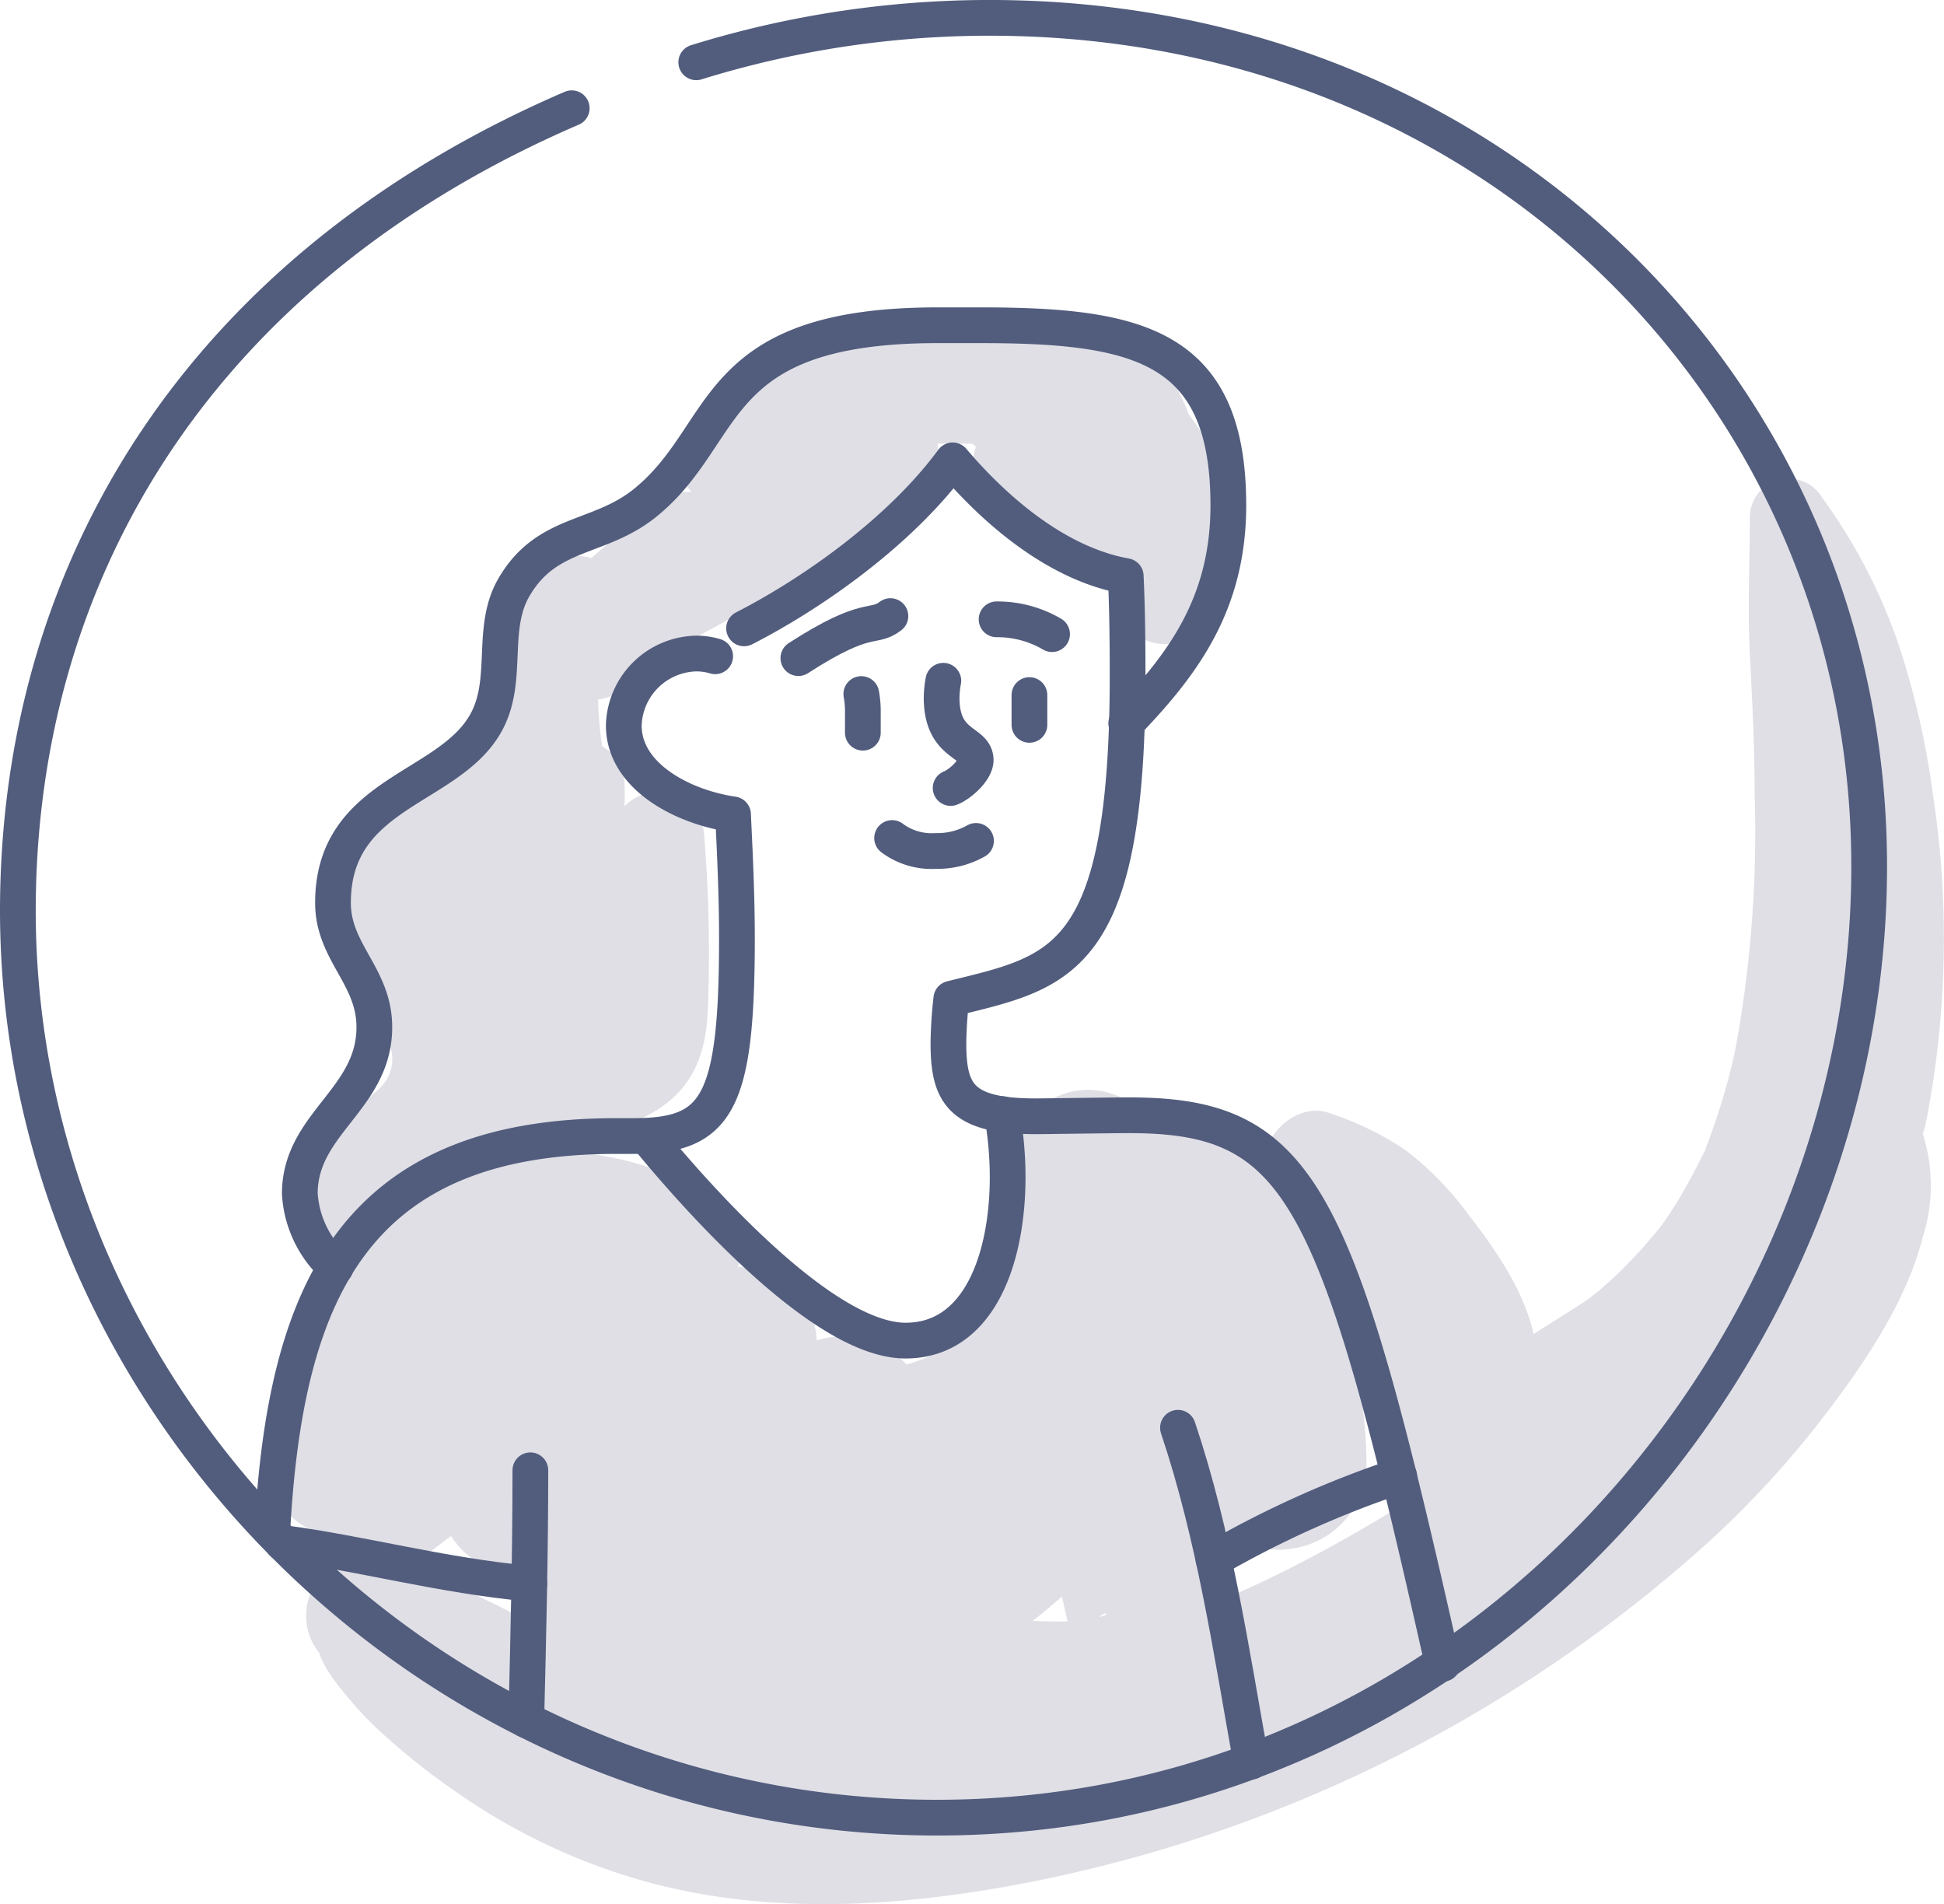
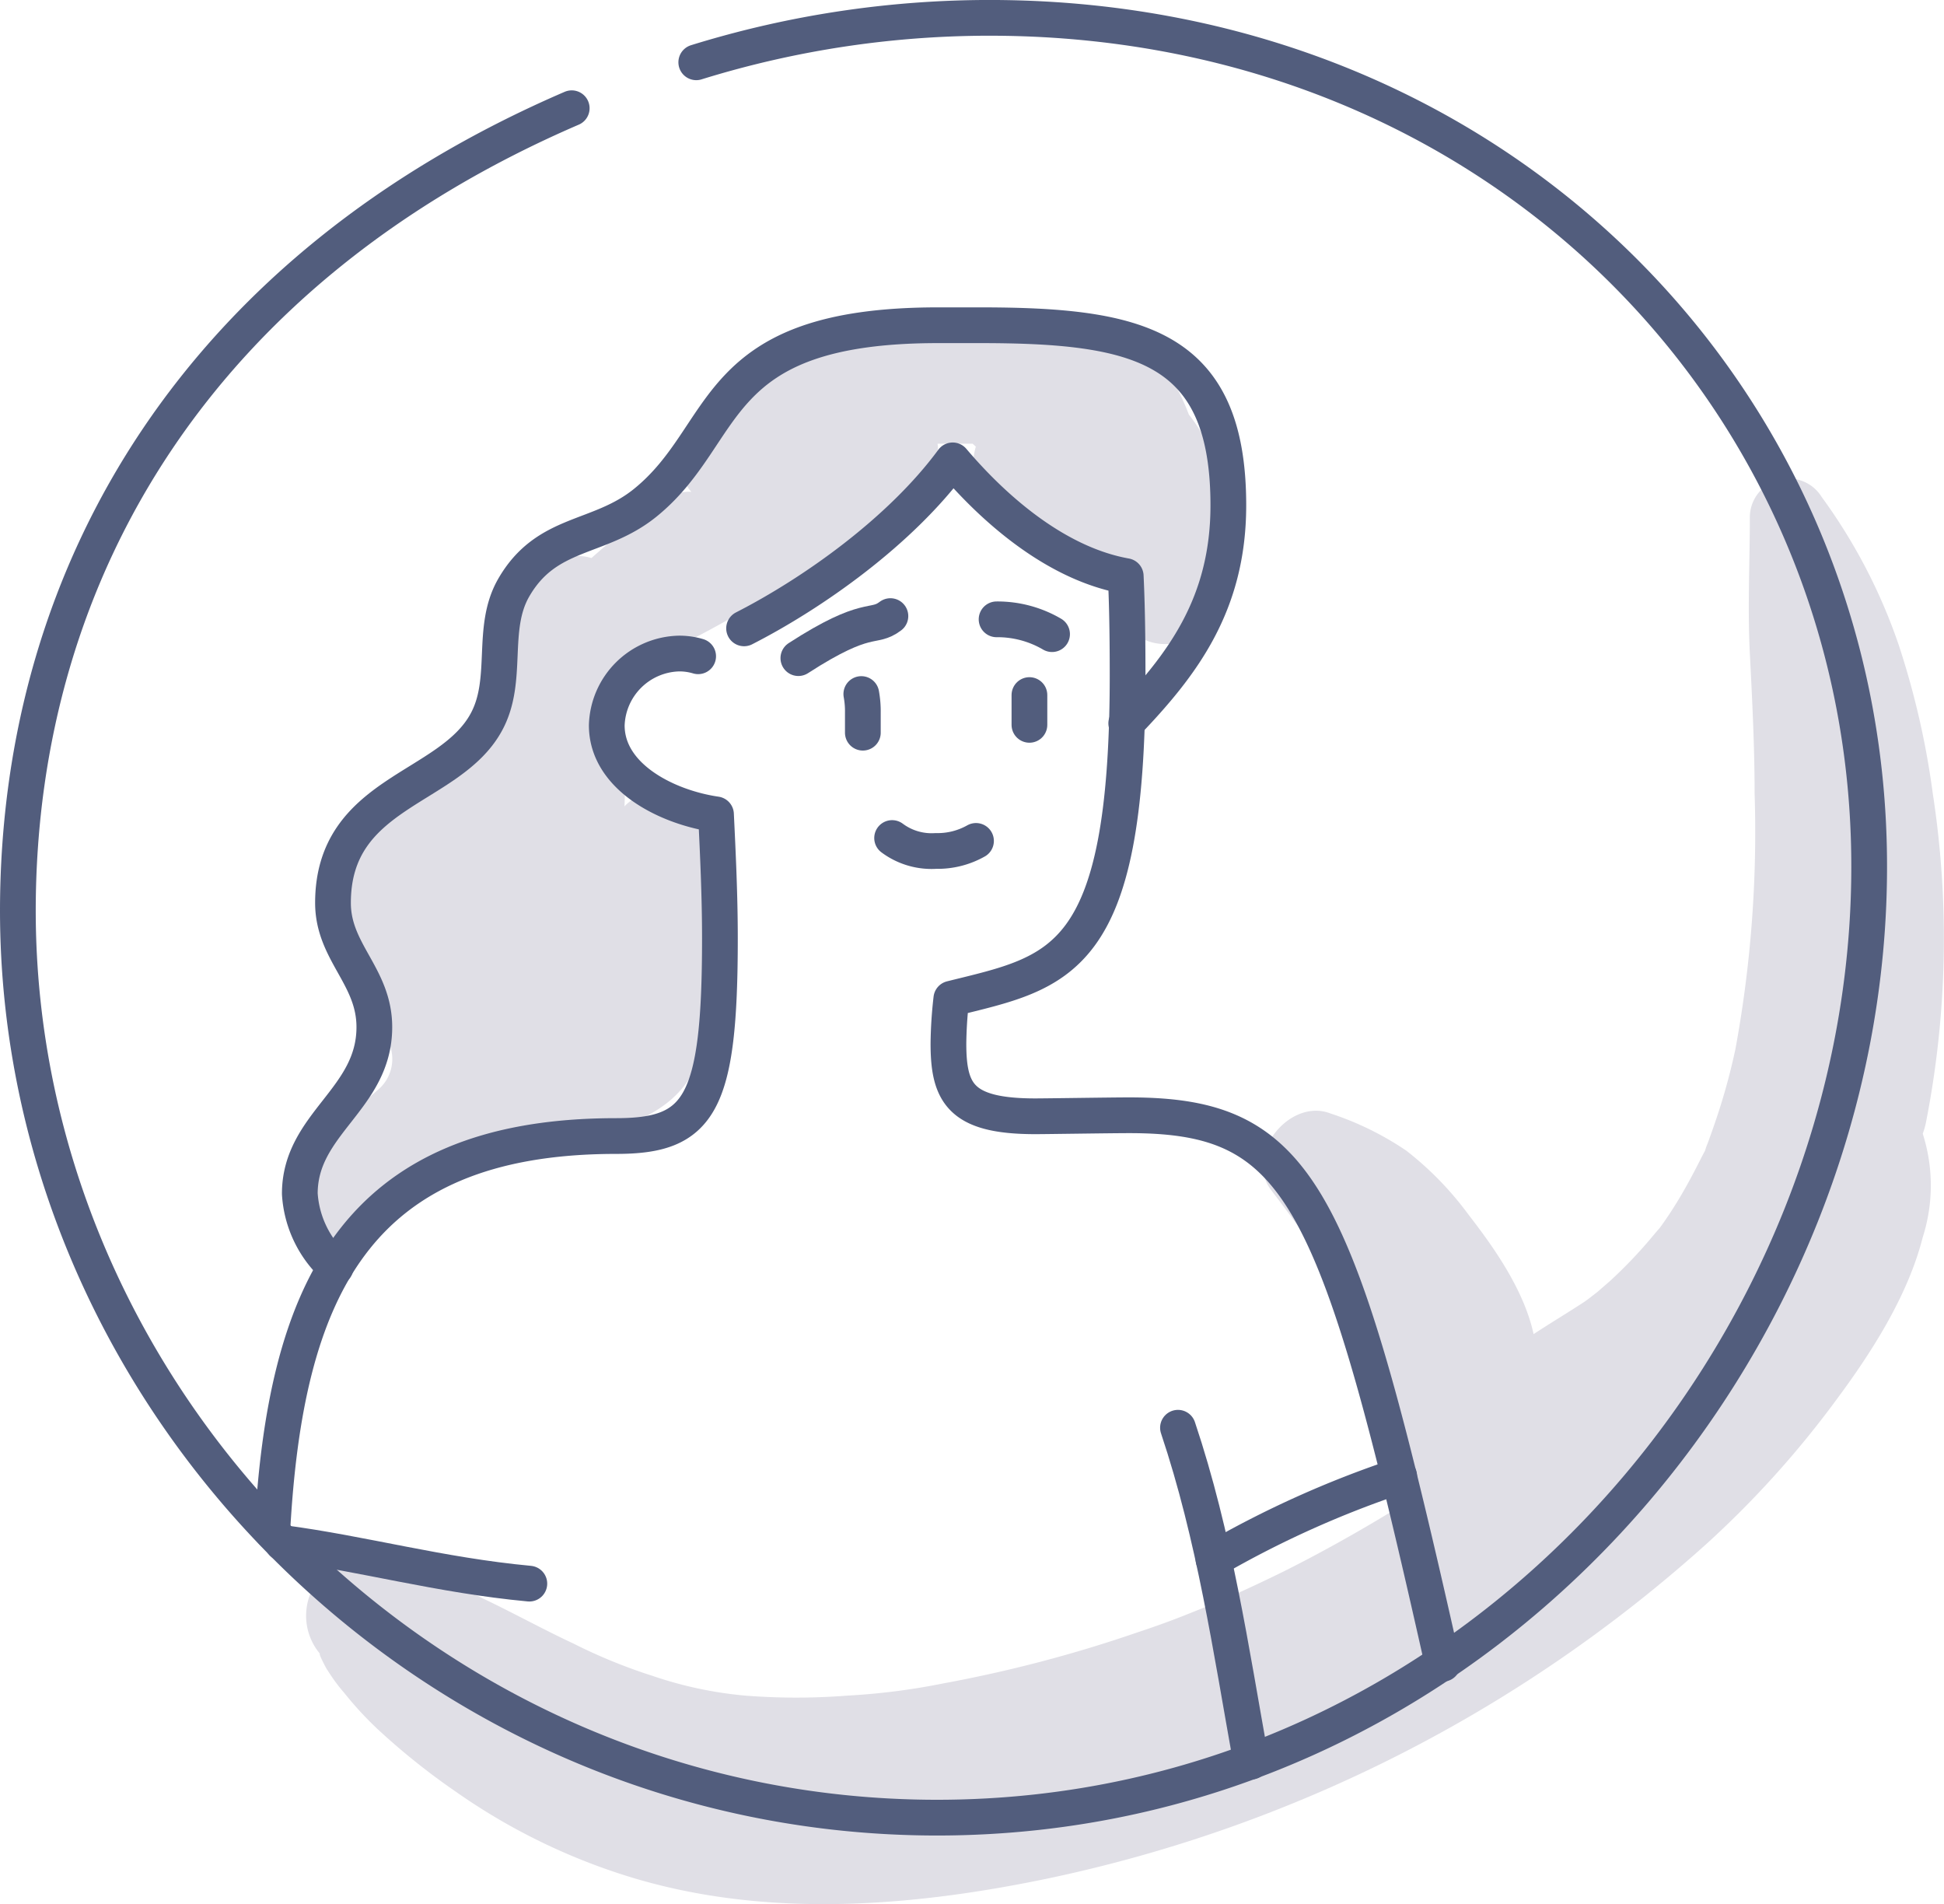
<svg xmlns="http://www.w3.org/2000/svg" preserveAspectRatio="xMidYMid meet" data-bbox="1.05 1.049 113.192 110.833" viewBox="0 0 114.25 111.88" data-type="ugc" role="presentation" aria-label="">
  <g>
    <g>
      <path d="M69.87 24.36a13 13 0 0 0-1.14-2.31c-1-1.63-2.94-2.89-4.85-2.2a1.93 1.93 0 0 0-.48 0c-4.63.41-9.27-.52-13.88.28a13.25 13.25 0 0 0-9.15 5.77 2.51 2.51 0 0 0 .26 3 2.21 2.21 0 0 0-1.42.39 46 46 0 0 0-4.45 3.5A2.62 2.62 0 0 0 31.7 34a10 10 0 0 0-1.46 3.24l-.34.76a3.23 3.23 0 0 0-.29 1.91 2.47 2.47 0 0 0-1.34 1.17 38.89 38.89 0 0 0-2.38 5.17 7.39 7.39 0 0 0-4.31 2.86c-2.06 2.82-1.68 6-.28 9 .27.6.65 1.22 1 1.85a2.56 2.56 0 0 0 .64 1.54 2.36 2.36 0 0 1-.77 2.57c-2 1.79-4.4 2.92-5.11 5.79s3 4.25 4.73 2a11.83 11.83 0 0 1 6.77-4.31c2.83-.65 5.78-.47 8.52-1.56 3.17-1.27 4.38-3.34 4.52-6.65a84.18 84.18 0 0 0-.21-10.17 2.72 2.72 0 0 0-4.69-1.79 12.84 12.84 0 0 0 0-1.39 2.71 2.71 0 0 0-1.31-2.15 21.43 21.43 0 0 1-.24-2.74 2.4 2.4 0 0 0 1.48-.71c.53-.54 1.06-1.08 1.57-1.64a3.07 3.07 0 0 0 .34-.14 65.78 65.78 0 0 0 15.75-10.43 2.29 2.29 0 0 0 .81-2.11h2.06l.19.17a4.32 4.32 0 0 0 1.22 4.36 8.72 8.72 0 0 0 7.3 2.32l-.09.13a2.92 2.92 0 0 0 .53 3.79c1.32 1.71 4.58 1.19 4.76-1.2a11.61 11.61 0 0 0 .8-3.26 10 10 0 0 0-2-8.02Z" fill="#e0dfe6" />
-       <path d="M79.07 77.9c-.15-.48-.32-1-.5-1.46A9.29 9.29 0 0 0 77 71.35c-2.62-3.58-7.57-5.67-11.63-7.07C61.72 63 58 67 59.11 70.51a10.75 10.75 0 0 1 .31 1.11c.14.63.16.75.07.36a8.81 8.81 0 0 1 0 1.15v.54a7.42 7.42 0 0 1-1.13 2.91 9.05 9.05 0 0 1-4.74 3.49l-.34.1A5.09 5.09 0 0 0 48 78.76c-.08-2.37-2.28-4.13-4.62-4.33a4 4 0 0 0-2.13-4.56c-5.59-2.79-11.94-3.32-17.09.68-4.67 3.62-6.71 9.25-8 14.82A3.72 3.72 0 0 0 18.62 90l.17.22c1.33 1.68 4.21 2.68 6.13 1.23l1.59-1.2a4.9 4.9 0 0 0 5.21 2.16 27.28 27.28 0 0 1-.06 5.56 5 5 0 0 0 3.65 4.79c4.85.77 9.73 1.41 14.62 1.86 4.44.41 9.11 1 13.58.71a14.2 14.2 0 0 0 6.9-2c2.78-1.83 3.37-4.7 2.72-7.79q-.63-2.92-1.31-5.82A4.78 4.78 0 0 0 75.89 91a5.09 5.09 0 0 0 4.42-5 28.66 28.66 0 0 0-1.24-8.1ZM60.69 95.24c.59-.46 1.16-.94 1.72-1.43l.33 1.46c-.63.02-1.4-.01-2.05-.03Zm3.92-.24c.47-.42.63-.08 0 0Z" fill="#e0dfe6" />
      <path d="M113 66.61a10 10 0 0 1 0 6.09c-.87 3.43-3 6.76-5.1 9.58a57.34 57.34 0 0 1-7.56 8.39 83.58 83.58 0 0 1-38.83 19.72c-8 1.66-16.53 2.33-24.47-.1a36.39 36.39 0 0 1-10.23-5 40.43 40.43 0 0 1-4.69-3.76 20.31 20.31 0 0 1-1.88-2.05 10.21 10.21 0 0 1-1-1.36c0 .06-.75-1.38-.32-.82a3.47 3.47 0 0 1-.52-4 3.34 3.34 0 0 1 3.75-1.52c.92.33 1.91.35 2.85.68a34.79 34.79 0 0 1 3.38 1.46c1.79.85 3.52 1.81 5.32 2.65a31.78 31.78 0 0 0 4.65 1.9 23.26 23.26 0 0 0 5.45 1.16 38.51 38.51 0 0 0 6 0 39.42 39.42 0 0 0 5.65-.72 78.76 78.76 0 0 0 11.41-3c1-.33 2-.69 2.92-1.06l1.55-.62q2.19-.94 4.32-2a88.12 88.12 0 0 0 6.51-3.65c0-.12-1.91-6-1.91-6a26.57 26.57 0 0 1-1.61-7.14c-1.22-1.88-2.6-3.77-3.93-5.51-1.61-2.09 1.09-5.43 3.47-4.51a17.84 17.84 0 0 1 4.47 2.19 19.05 19.05 0 0 1 3.67 3.78c1.45 1.87 3.25 4.4 3.81 7 1-.66 2-1.25 3-1.91l.21-.15.53-.41.76-.66a27.5 27.5 0 0 0 2.25-2.33c.16-.19.62-.74.65-.76.24-.33.47-.66.69-1 .65-1 1.19-2 1.74-3.09.15-.29.21-.41.24-.45a3.7 3.7 0 0 1 .16-.45c.22-.6.43-1.2.63-1.81a37 37 0 0 0 1-3.72 70.41 70.41 0 0 0 1.13-15c0-2.74-.14-5.5-.28-8.24s0-5.36 0-8.07a2.28 2.28 0 0 1 4.22-1.14 32.48 32.48 0 0 1 4.53 8.7 48.07 48.07 0 0 1 2 8.72 56 56 0 0 1-.41 19.38c-.04.19-.1.4-.18.61Z" fill="#e0dfe6" />
      <path d="M33.6 6.36C12 15.67 1.07 33.25 1.05 53.49c0 28.63 24.07 53.29 54 53.31 31.72 0 55.06-27.58 54.8-56.34-.22-26.87-21.61-49.2-51.28-49.41a58.23 58.23 0 0 0-17.65 2.61" fill="none" stroke="#525d7d" stroke-linecap="round" stroke-linejoin="round" stroke-width="2.1" />
-       <path d="M16 90c.76-14 4.77-23.25 20.21-23.25h1c4.9 0 6.1-1.79 6.1-11.62 0-2.49-.12-5-.23-7.28-2.9-.42-6.42-2.2-6.42-5.23a4.35 4.35 0 0 1 4.26-4.22 3.87 3.87 0 0 1 1.11.16" fill="none" stroke="#525d7d" stroke-linecap="round" stroke-linejoin="round" stroke-width="2.1" />
+       <path d="M16 90c.76-14 4.77-23.25 20.21-23.25c4.9 0 6.1-1.79 6.1-11.62 0-2.49-.12-5-.23-7.28-2.9-.42-6.42-2.2-6.42-5.23a4.35 4.35 0 0 1 4.26-4.22 3.87 3.87 0 0 1 1.11.16" fill="none" stroke="#525d7d" stroke-linecap="round" stroke-linejoin="round" stroke-width="2.1" />
      <path d="M69.23 83.89c2.14 6.38 3.11 13 4.3 19.62" fill="none" stroke="#525d7d" stroke-linecap="round" stroke-linejoin="round" stroke-width="2.1" />
      <path d="M71.32 91.63a59.17 59.17 0 0 1 10.91-4.91" fill="none" stroke="#525d7d" stroke-linecap="round" stroke-linejoin="round" stroke-width="2.1" />
      <path d="M19.72 74.47a6.33 6.33 0 0 1-2.1-4.33C17.62 66 22 64.6 22 60.35c0-3-2.43-4.39-2.43-7.3 0-6.55 6.83-6.64 9-10.6 1.37-2.48.23-5.48 1.61-7.9 1.94-3.39 5-2.8 7.73-5 5.09-4.11 3.62-10.44 17.22-10.44h2.43c9.3 0 14.63 1.16 14.63 10.58 0 5.86-2.74 9.41-6 12.81" fill="none" stroke="#525d7d" stroke-linecap="round" stroke-linejoin="round" stroke-width="2.1" />
      <path d="M43.73 36.92c4.05-2.07 9.19-5.7 12.26-9.87 2.7 3.18 6.3 6.11 10.17 6.8.06 1.26.11 3 .11 5.83 0 17-4 17.42-10.36 19a25 25 0 0 0-.17 2.63c0 2.94.73 4.28 5.11 4.28.65 0 4.45-.06 5.51-.06 10.17 0 12.22 4.55 18.43 32.23" fill="none" stroke="#525d7d" stroke-linecap="round" stroke-linejoin="round" stroke-width="2.1" />
-       <path d="M38 66.77c3.78 4.6 10.68 12 15.22 12 4.34 0 6-4.85 6-9.61a21 21 0 0 0-.33-3.7" fill="none" stroke="#525d7d" stroke-linecap="round" stroke-linejoin="round" stroke-width="2.1" />
      <path d="M50.62 40.78a5.63 5.63 0 0 1 .09 1.1v1.17h0" fill="none" stroke="#525d7d" stroke-linecap="round" stroke-linejoin="round" stroke-width="2.1" />
      <path d="M60.5 40.84v1.75" fill="none" stroke="#525d7d" stroke-linecap="round" stroke-linejoin="round" stroke-width="2.1" />
      <path d="M52.43 49.24A3.88 3.88 0 0 0 55 50a4.59 4.59 0 0 0 2.36-.59" fill="none" stroke="#525d7d" stroke-linecap="round" stroke-linejoin="round" stroke-width="2.1" />
-       <path d="M55.44 40a5.73 5.73 0 0 0-.1 1c0 2.84 2 2.53 2 3.66 0 .61-.93 1.43-1.47 1.64" fill="none" stroke="#525d7d" stroke-linecap="round" stroke-linejoin="round" stroke-width="2.1" />
      <path d="M46.92 38.67C51.05 36 51.28 37 52.33 36.2" fill="none" stroke="#525d7d" stroke-linecap="round" stroke-linejoin="round" stroke-width="2.1" />
      <path d="M58.57 36.39a6.35 6.35 0 0 1 3.26.87" fill="none" stroke="#525d7d" stroke-linecap="round" stroke-linejoin="round" stroke-width="2.1" />
-       <path d="M31.17 86.39c0 4.9-.12 9.79-.24 14.68" fill="none" stroke="#525d7d" stroke-linecap="round" stroke-linejoin="round" stroke-width="2.1" />
      <path d="M16.6 90.66c4.72.62 9.25 1.9 14.51 2.39" fill="none" stroke="#525d7d" stroke-linecap="round" stroke-linejoin="round" stroke-width="2.1" />
    </g>
  </g>
</svg>